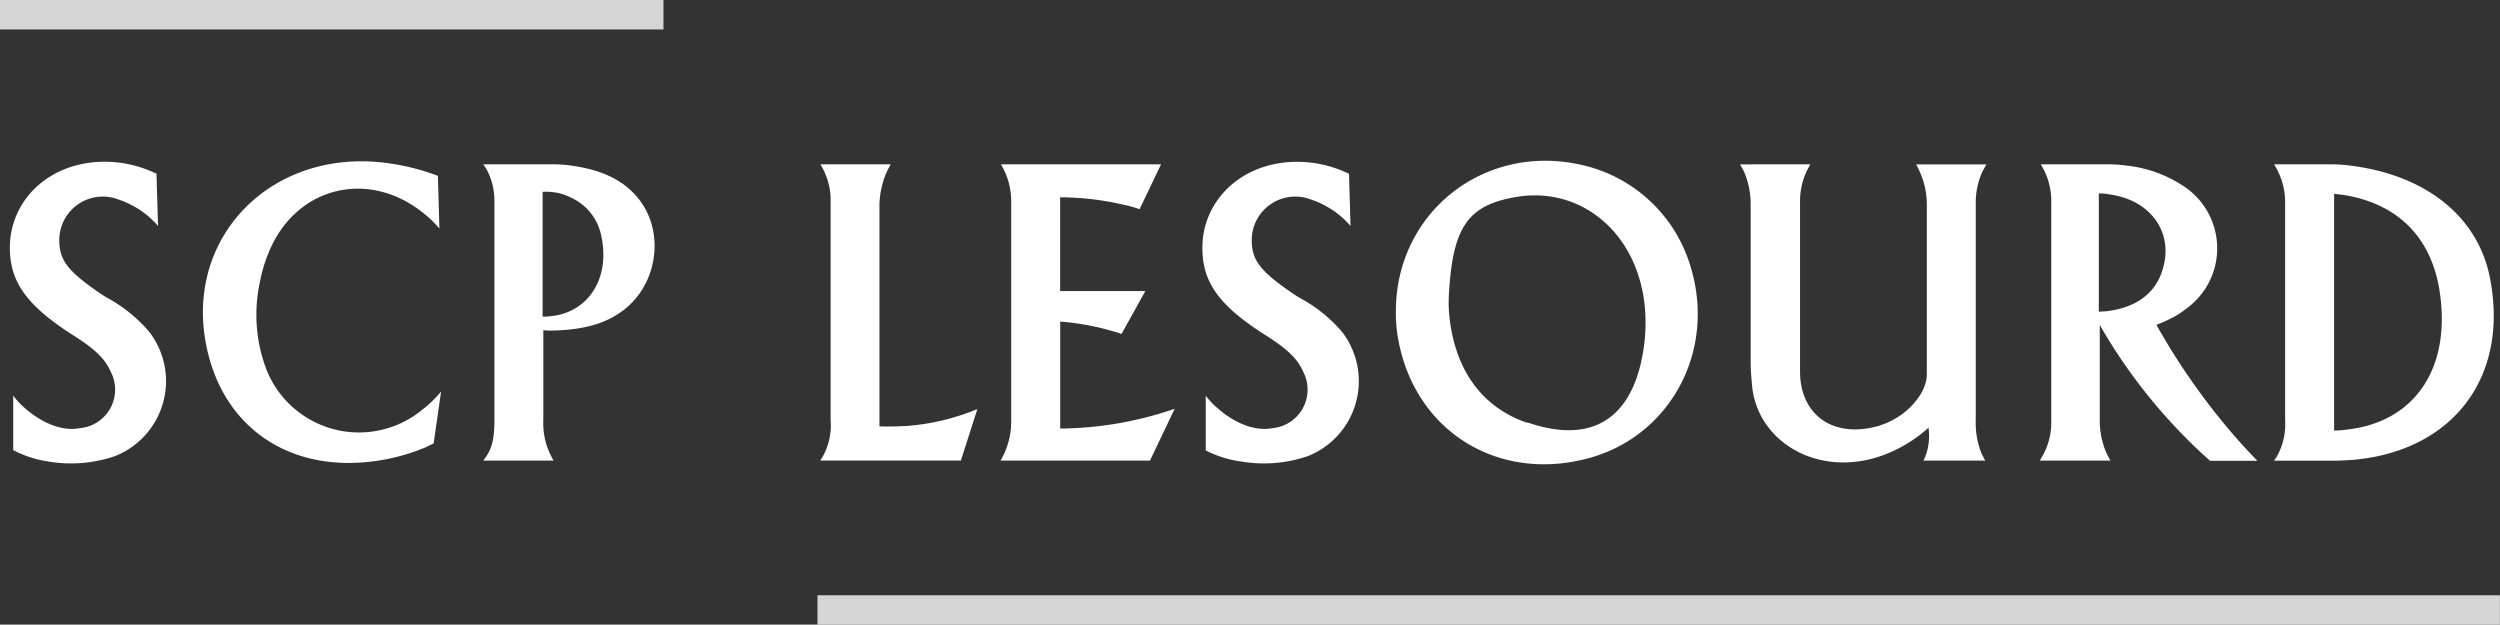
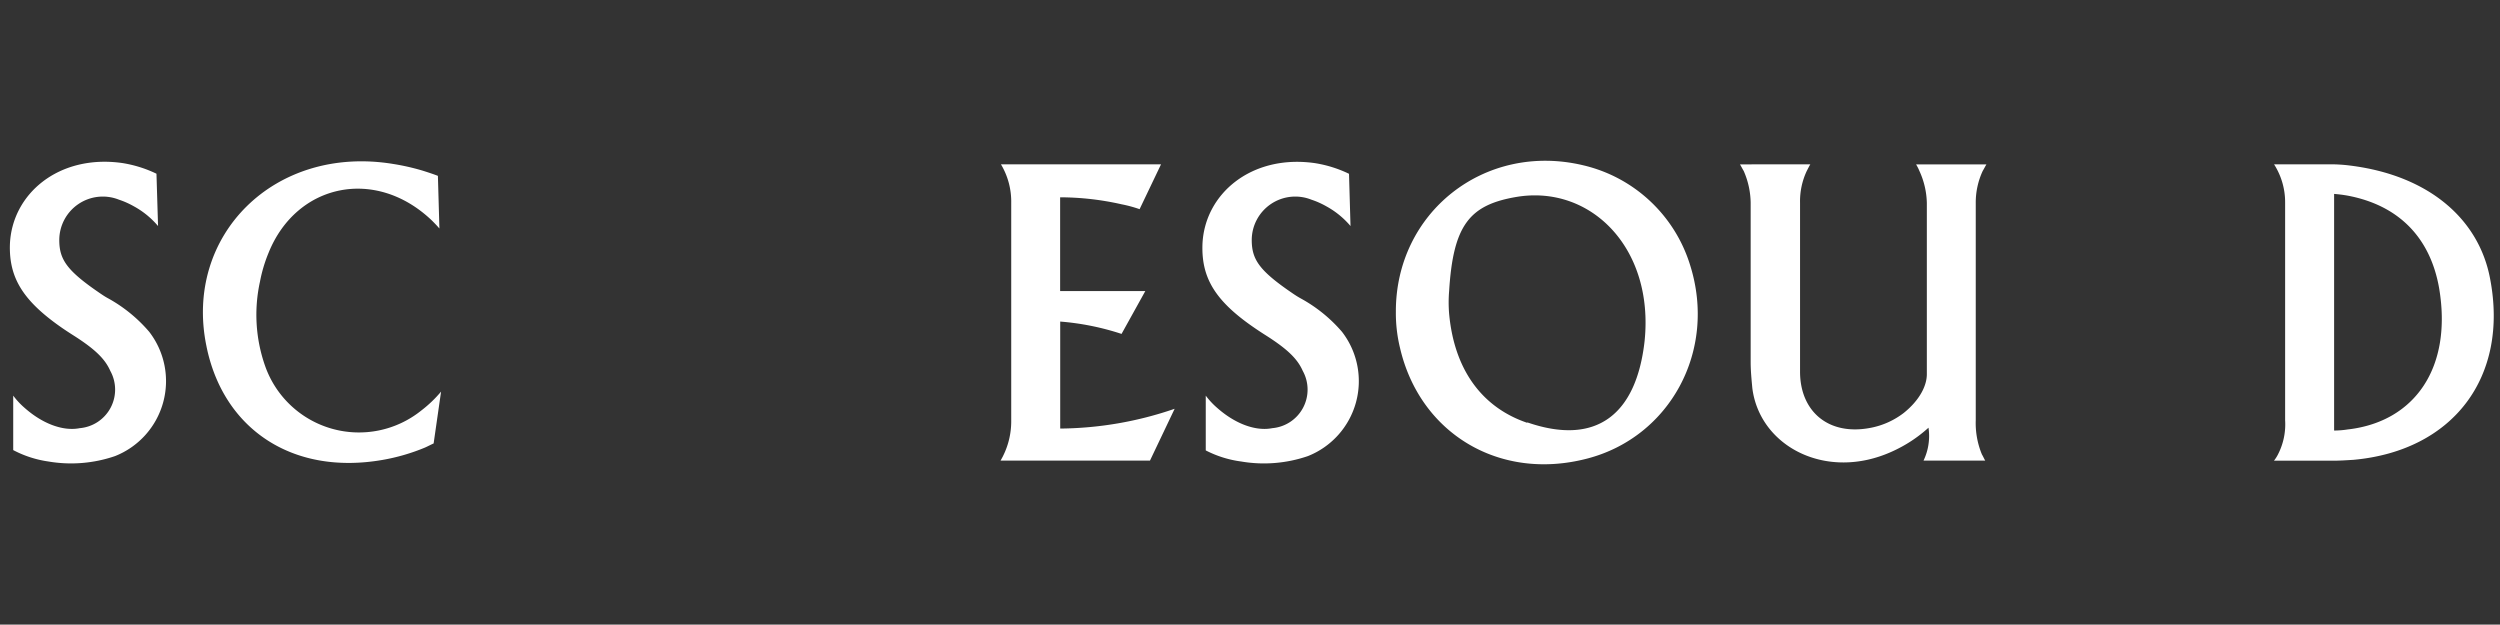
<svg xmlns="http://www.w3.org/2000/svg" viewBox="0 0 315.88 78.92">
  <rect x="0" y="0" width="315.88" height="78.92" fill="#333333" stroke="none" />
  <defs>
    <style>.cls-1,.cls-2{fill:#fff;}.cls-2{opacity:0.8;}</style>
  </defs>
  <title>SCP_LOGO</title>
  <g id="LOGO">
    <path class="cls-1" d="M23.12,32.69a10.73,10.73,0,0,0-3.07-2.5,10.41,10.41,0,0,0-1.87-.83,5.5,5.5,0,0,0-7.54,5.1c0,2.5,1,3.9,5.2,6.76.31.21.62.42,1,.62A18.7,18.7,0,0,1,22,46.05a10.19,10.19,0,0,1-4.32,15.71,17.07,17.07,0,0,1-8.42.68A13.62,13.62,0,0,1,4.82,61V54.12a9.69,9.69,0,0,0,1.4,1.51c2.39,2.13,5,3,7,2.6A4.89,4.89,0,0,0,17.09,51c-.62-1.4-1.72-2.6-4.47-4.37-.57-.36-1.14-.73-1.66-1.09C6,42.1,4.3,39.19,4.4,35.08c.21-6.45,6.19-11.49,14.2-10.35a15.45,15.45,0,0,1,4.32,1.35Z" transform="translate(-3.15 -4.13)" />
    <path class="cls-1" d="M58.67,33c-.31-.36-.62-.68-.94-1-7.12-6.81-17.11-4.68-20.64,4.06A18.42,18.42,0,0,0,36,39.71a19.5,19.5,0,0,0,.63,10.61A12.57,12.57,0,0,0,56.38,56a15.69,15.69,0,0,0,2.5-2.39l-.94,6.55c-.36.16-.73.36-1.09.52a25.13,25.13,0,0,1-5.36,1.56c-11.49,2-20.18-4-22.26-14.4-2.86-13.94,8.58-25.43,23.56-23a28.79,28.79,0,0,1,3.69.83c.83.26,1.46.47,2,.68Z" transform="translate(-3.15 -4.13)" />
-     <path class="cls-1" d="M65.62,57.18V29.73a8.41,8.41,0,0,0-.94-4.11,8.22,8.22,0,0,0-.47-.73h8.63a17,17,0,0,1,2.81.21c3.8.57,6.35,1.92,8.06,4,3.64,4.32,2.55,11.55-2.5,14.72-2,1.3-4.58,2-8.32,2.08a7.86,7.86,0,0,1-1.09-.05V57.23a9.16,9.16,0,0,0,1.3,5.1H64.21C65.25,61,65.62,59.84,65.62,57.18Zm7.18-13.11c4.63-.47,7.64-4.78,6.24-10.5a6.73,6.73,0,0,0-3.54-4.37,7,7,0,0,0-3.79-.83V44.13A7.58,7.58,0,0,0,72.79,44.08Z" transform="translate(-3.15 -4.13)" />
-     <path class="cls-1" d="M115.69,24.89c-.15.26-.26.52-.42.78a11.28,11.28,0,0,0-1,4.11V58c1.14.05,2.29,0,3.48-.05a29.26,29.26,0,0,0,8.89-2.13l-2.08,6.5H106.8a8.12,8.12,0,0,0,1.3-5.15V29.78a8.58,8.58,0,0,0-1.3-4.89Z" transform="translate(-3.15 -4.13)" />
    <path class="cls-1" d="M130.92,57.23V29.78a9.18,9.18,0,0,0-1.3-4.89h20.23l-2.71,5.67a16.48,16.48,0,0,0-2.29-.62,35.4,35.4,0,0,0-7.75-.88V40.91h10.76l-3,5.41a33.11,33.11,0,0,0-7.75-1.56V58.28a45.46,45.46,0,0,0,14.46-2.5l-3.12,6.55H129.57A9.81,9.81,0,0,0,130.92,57.23Z" transform="translate(-3.15 -4.13)" />
    <path class="cls-1" d="M173.79,32.69a10.77,10.77,0,0,0-3.07-2.5,10.41,10.41,0,0,0-1.87-.83,5.5,5.5,0,0,0-7.54,5.1c0,2.5,1,3.9,5.2,6.76.31.21.63.42,1,.62a18.67,18.67,0,0,1,5.2,4.21,10.19,10.19,0,0,1-4.31,15.71,17.08,17.08,0,0,1-8.43.68,13.59,13.59,0,0,1-4.47-1.4V54.12a9.68,9.68,0,0,0,1.4,1.51c2.39,2.13,5,3,7,2.6A4.89,4.89,0,0,0,167.76,51c-.62-1.4-1.72-2.6-4.47-4.37-.57-.36-1.14-.73-1.66-1.09-5-3.43-6.66-6.34-6.55-10.45.21-6.45,6.19-11.49,14.2-10.35a15.45,15.45,0,0,1,4.32,1.35Z" transform="translate(-3.15 -4.13)" />
    <path class="cls-1" d="M203.13,25A18.57,18.57,0,0,1,216.7,37.63c3.43,10.87-2.6,21.74-13,24.44-11.13,2.91-21.17-3.22-23.66-14a18.6,18.6,0,0,1-.52-4.52C179.47,31,190.7,22.08,203.13,25Zm-7,32.5c8.69,3,13.78-.94,14.82-10.3,1.2-11.75-6.81-19.71-16.12-18.2-6,1-8.06,3.54-8.58,11.91a17.26,17.26,0,0,0,0,2.86C186.9,50.89,190.44,55.62,196.11,57.55Z" transform="translate(-3.15 -4.13)" />
    <path class="cls-1" d="M231.89,24.89c-.16.26-.31.57-.47.88a9,9,0,0,0-.83,4V51.1c0,5,3.59,8.16,9,7.07a9.92,9.92,0,0,0,4.11-1.87c2-1.61,2.91-3.43,2.91-4.89V29.78a10.17,10.17,0,0,0-.94-4.05,6.12,6.12,0,0,0-.42-.83h8.89c-.16.26-.31.57-.47.83a9.45,9.45,0,0,0-.88,4.05V57.23a10.34,10.34,0,0,0,.78,4.32c.16.26.26.52.42.78h-7.8a7.2,7.2,0,0,0,.63-4.16,17.51,17.51,0,0,1-4.58,3c-8.32,3.8-16.75-.62-17.68-8-.1-1.09-.21-2.18-.21-3.28V29.73a10.32,10.32,0,0,0-.88-4c-.16-.26-.31-.57-.47-.83Z" transform="translate(-3.15 -4.13)" />
-     <path class="cls-1" d="M262.33,57.18V29.67A8.71,8.71,0,0,0,261,24.89h8.48a17.43,17.43,0,0,1,2.34.16,16.13,16.13,0,0,1,7.54,2.81,9.39,9.39,0,0,1,0,15.29,10.84,10.84,0,0,1-2.08,1.3c-.62.31-1.14.52-1.66.73a84.65,84.65,0,0,0,9.83,14c.94,1.09,1.92,2.13,2.91,3.17H282.4q-1.87-1.64-3.59-3.43a68.39,68.39,0,0,1-10.35-13.73v12a10.24,10.24,0,0,0,.88,4.26c.16.31.31.63.47.88h-8.94A8.71,8.71,0,0,0,262.33,57.18Zm7-13.73c3.54-.42,5.82-2.08,6.81-4.53,2-4.94-.94-9.52-6.55-10.24a5.09,5.09,0,0,0-1.25-.1V43.51C268.67,43.51,269,43.46,269.35,43.46Z" transform="translate(-3.15 -4.13)" />
    <path class="cls-1" d="M291,61.5a8.28,8.28,0,0,0,.88-4.27V29.73a8.88,8.88,0,0,0-1.4-4.84h7.12a19.82,19.82,0,0,1,2.5.16c10,1.25,16.28,6.81,17.68,14.3,2.39,12.43-4.68,21.74-17.27,22.88-.83.05-1.71.11-2.55.11h-7.49A4.59,4.59,0,0,0,291,61.5Zm8.89-3.12c8.37-1,13.16-7.8,11.44-17.89-1.14-6.4-5.15-10.45-11.6-11.65-.57-.1-1.09-.16-1.66-.21v29.9A11.29,11.29,0,0,0,299.86,58.38Z" transform="translate(-3.15 -4.13)" />
-     <rect class="cls-2" width="83.83" height="3.72" />
-     <rect class="cls-2" x="103.29" y="75.21" width="212.58" height="3.72" />
  </g>
</svg>